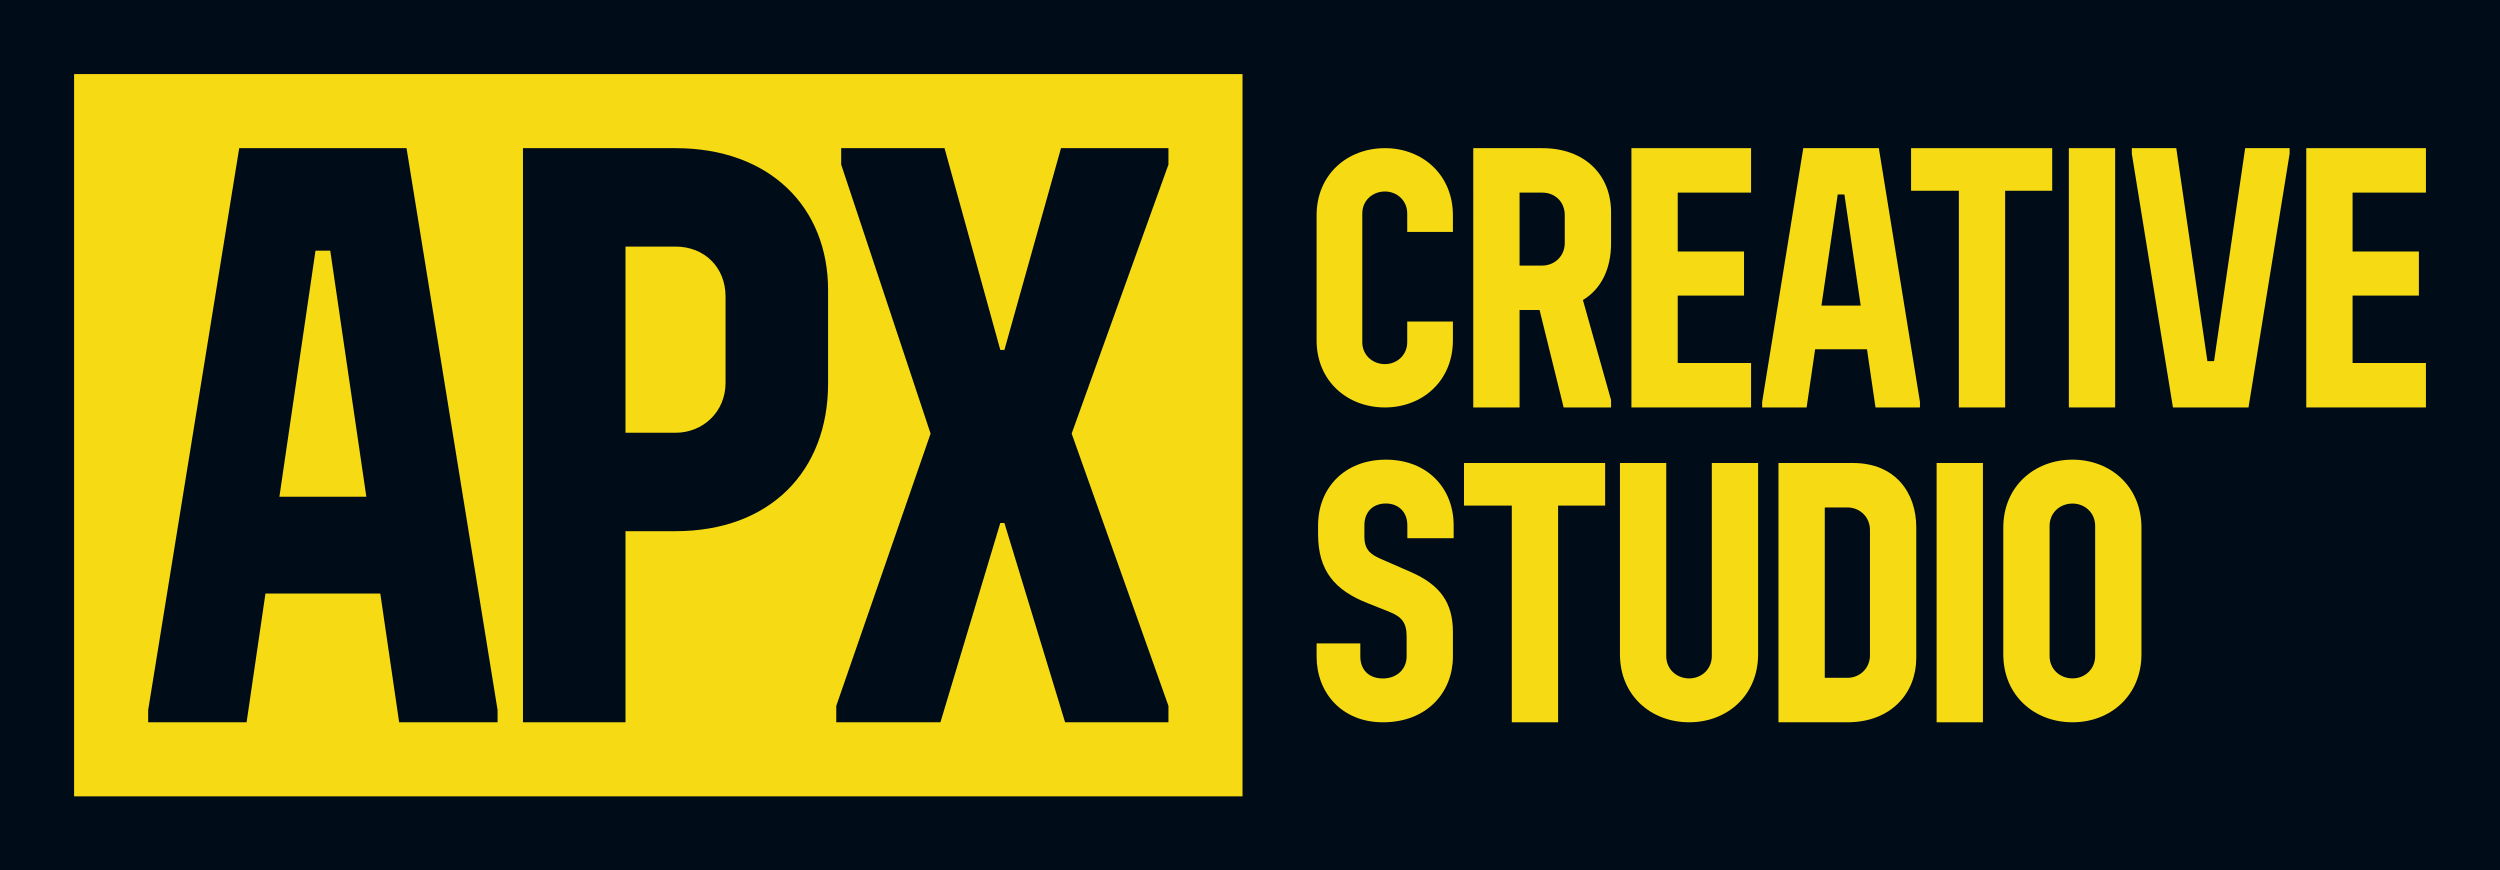
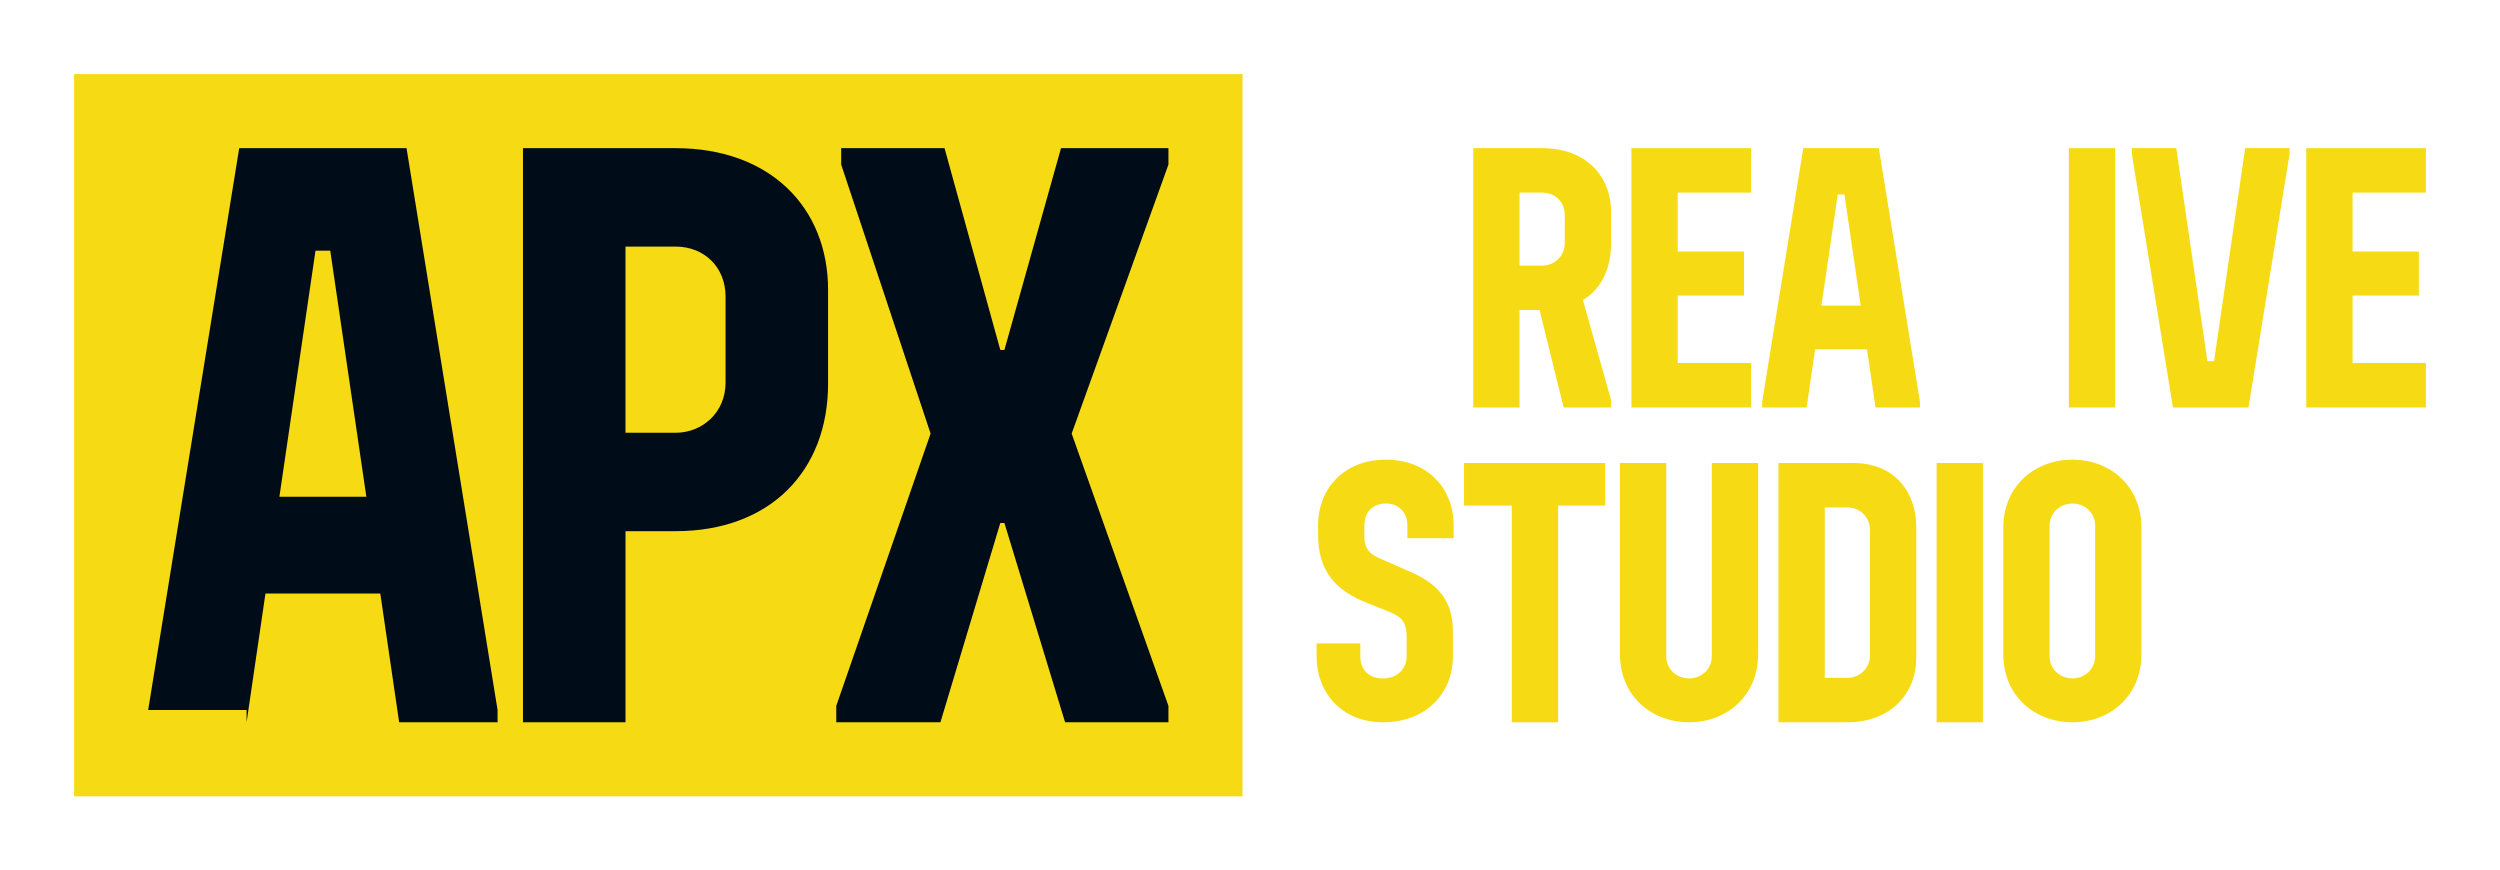
<svg xmlns="http://www.w3.org/2000/svg" id="Ebene_2" viewBox="0 0 1000 348.172">
  <g id="Components">
    <g id="_6b0e3f86-d439-443b-82b7-0d171a7f83ea_1">
-       <rect width="1000" height="348.172" style="fill:#010c19;" />
      <rect x="118.865" y="-59.596" width="288.914" height="467.369" transform="translate(89.233 437.411) rotate(-90)" style="fill:#f6db14;" />
-       <path d="M59.269,283.993L95.685,59.263h66.928l36.416,224.73v4.921h-39.368l-7.546-51.508h-45.931l-7.545,51.508h-39.37v-4.921ZM146.536,198.693l-14.436-98.423h-5.904l-14.436,98.423h34.776Z" style="fill:#010c19;" />
+       <path d="M59.269,283.993L95.685,59.263h66.928l36.416,224.73v4.921h-39.368l-7.546-51.508h-45.931l-7.545,51.508v-4.921ZM146.536,198.693l-14.436-98.423h-5.904l-14.436,98.423h34.776Z" style="fill:#010c19;" />
      <path d="M209.187,59.263h61.023c37.728,0,61.022,23.621,61.022,56.756v37.4c0,35.106-23.294,59.053-61.022,59.053h-20.013v76.442h-41.01V59.263ZM290.222,153.092v-34.449c0-11.809-8.53-20.013-20.012-20.013h-20.013v74.475h20.013c10.825,0,20.012-8.205,20.012-20.013Z" style="fill:#010c19;" />
      <path d="M334.505,282.353l37.728-108.921-35.759-107.608v-6.561h41.337l22.309,80.707h1.642l22.637-80.707h42.977v6.561l-38.713,107.608,38.713,108.921v6.561h-41.337l-24.277-79.723h-1.642l-23.949,79.723h-41.665v-6.561Z" style="fill:#010c19;" />
-       <path d="M526.638,136.111v-49.979c0-16.323,12.28-26.869,27.336-26.869,14.911,0,27.19,10.545,27.19,26.869v6.644h-18.272v-7.366c0-5.201-4.093-8.812-8.917-8.812-4.97,0-9.063,3.611-9.063,8.812v51.424c0,5.201,4.093,8.812,9.063,8.812,4.824,0,8.917-3.611,8.917-8.812v-8.233h18.272v7.511c0,16.323-12.279,26.869-27.19,26.869-15.056,0-27.336-10.545-27.336-26.869Z" style="fill:#f6db14;" />
      <path d="M589.307,59.263h27.559c17.04,0,27.56,10.668,27.56,25.633v12.446c0,10.076-3.853,18.225-11.261,22.669l11.261,40.006v2.963h-18.965l-9.632-38.968h-8.001v38.968h-18.52V59.263ZM625.905,97.194v-11.113c0-5.333-3.853-9.039-9.039-9.039h-9.039v29.189h9.039c4.889,0,9.039-3.704,9.039-9.037Z" style="fill:#f6db14;" />
      <path d="M652.569,59.263h47.858v17.779h-29.337v23.559h26.521v17.631h-26.521v26.966h29.337v17.78h-47.858V59.263Z" style="fill:#f6db14;" />
      <path d="M704.867,160.757l16.446-101.494h30.226l16.446,101.494v2.222h-17.779l-3.409-23.263h-20.744l-3.407,23.263h-17.78v-2.222ZM744.279,122.233l-6.519-44.45h-2.667l-6.519,44.45h15.706Z" style="fill:#f6db14;" />
-       <path d="M783.54,76.301h-19.113v-17.038h56.452v17.038h-18.818v86.678h-18.521v-86.678Z" style="fill:#f6db14;" />
      <path d="M827.542,59.263h18.521v103.716h-18.521V59.263Z" style="fill:#f6db14;" />
      <path d="M870.508,59.263l12.446,85.195h2.668l12.446-85.195h17.779v2.222l-16.446,101.494h-30.226l-16.446-101.494v-2.222h17.78Z" style="fill:#f6db14;" />
      <path d="M922.509,59.263h47.859v17.779h-29.338v23.559h26.522v17.631h-26.522v26.966h29.338v17.78h-47.859V59.263Z" style="fill:#f6db14;" />
      <path d="M555.531,244.644l-8.446-3.36c-13.038-5.115-19.854-12.858-19.854-27.614v-3.507c0-14.902,10.519-26.299,27.114-26.299s27.115,11.397,27.115,26.299v5.113h-18.521v-5.113c0-5.551-3.704-8.766-8.594-8.766s-8.594,3.067-8.594,8.766v4.53c0,5.698,3.111,7.305,6.668,8.911l11.705,5.115c12.15,5.259,17.039,12.565,17.039,24.108v9.789c0,14.172-10.223,26.299-28.003,26.299-16.446,0-26.522-11.835-26.522-26.299v-5.26h17.484v5.26c0,4.968,3.111,8.766,9.039,8.766,5.63,0,9.483-3.798,9.483-8.766v-8.035c0-5.553-1.927-7.89-7.112-9.936Z" style="fill:#f6db14;" />
      <path d="M604.717,202.236h-19.113v-17.038h56.452v17.038h-18.818v86.678h-18.521v-86.678Z" style="fill:#f6db14;" />
      <path d="M647.978,261.704v-76.507h18.521v77.238c0,5.267,4.148,8.924,9.186,8.924,4.889,0,9.039-3.657,9.039-8.924v-77.238h18.52v76.507c0,16.53-12.446,27.21-27.558,27.21-15.261,0-27.707-10.679-27.707-27.21Z" style="fill:#f6db14;" />
      <path d="M711.388,185.198h29.782c17.038,0,25.336,12.002,25.336,25.633v52.452c0,13.631-9.779,25.633-27.56,25.633h-27.558v-103.716ZM747.985,262.095v-50.08c0-5.333-4.148-9.039-9.039-9.039h-9.037v68.157h9.037c4.89,0,9.039-3.704,9.039-9.039Z" style="fill:#f6db14;" />
      <path d="M774.649,185.198h18.521v103.716h-18.521v-103.716Z" style="fill:#f6db14;" />
      <path d="M801.317,261.7v-50.622c0-16.533,12.447-27.214,27.707-27.214,15.114,0,27.56,10.681,27.56,27.214v50.622c0,16.533-12.446,27.214-27.56,27.214-15.26,0-27.707-10.681-27.707-27.214ZM838.063,262.432v-52.085c0-5.268-4.148-8.925-9.039-8.925-5.037,0-9.186,3.658-9.186,8.925v52.085c0,5.268,4.15,8.925,9.186,8.925,4.89,0,9.039-3.658,9.039-8.925Z" style="fill:#f6db14;" />
    </g>
  </g>
</svg>